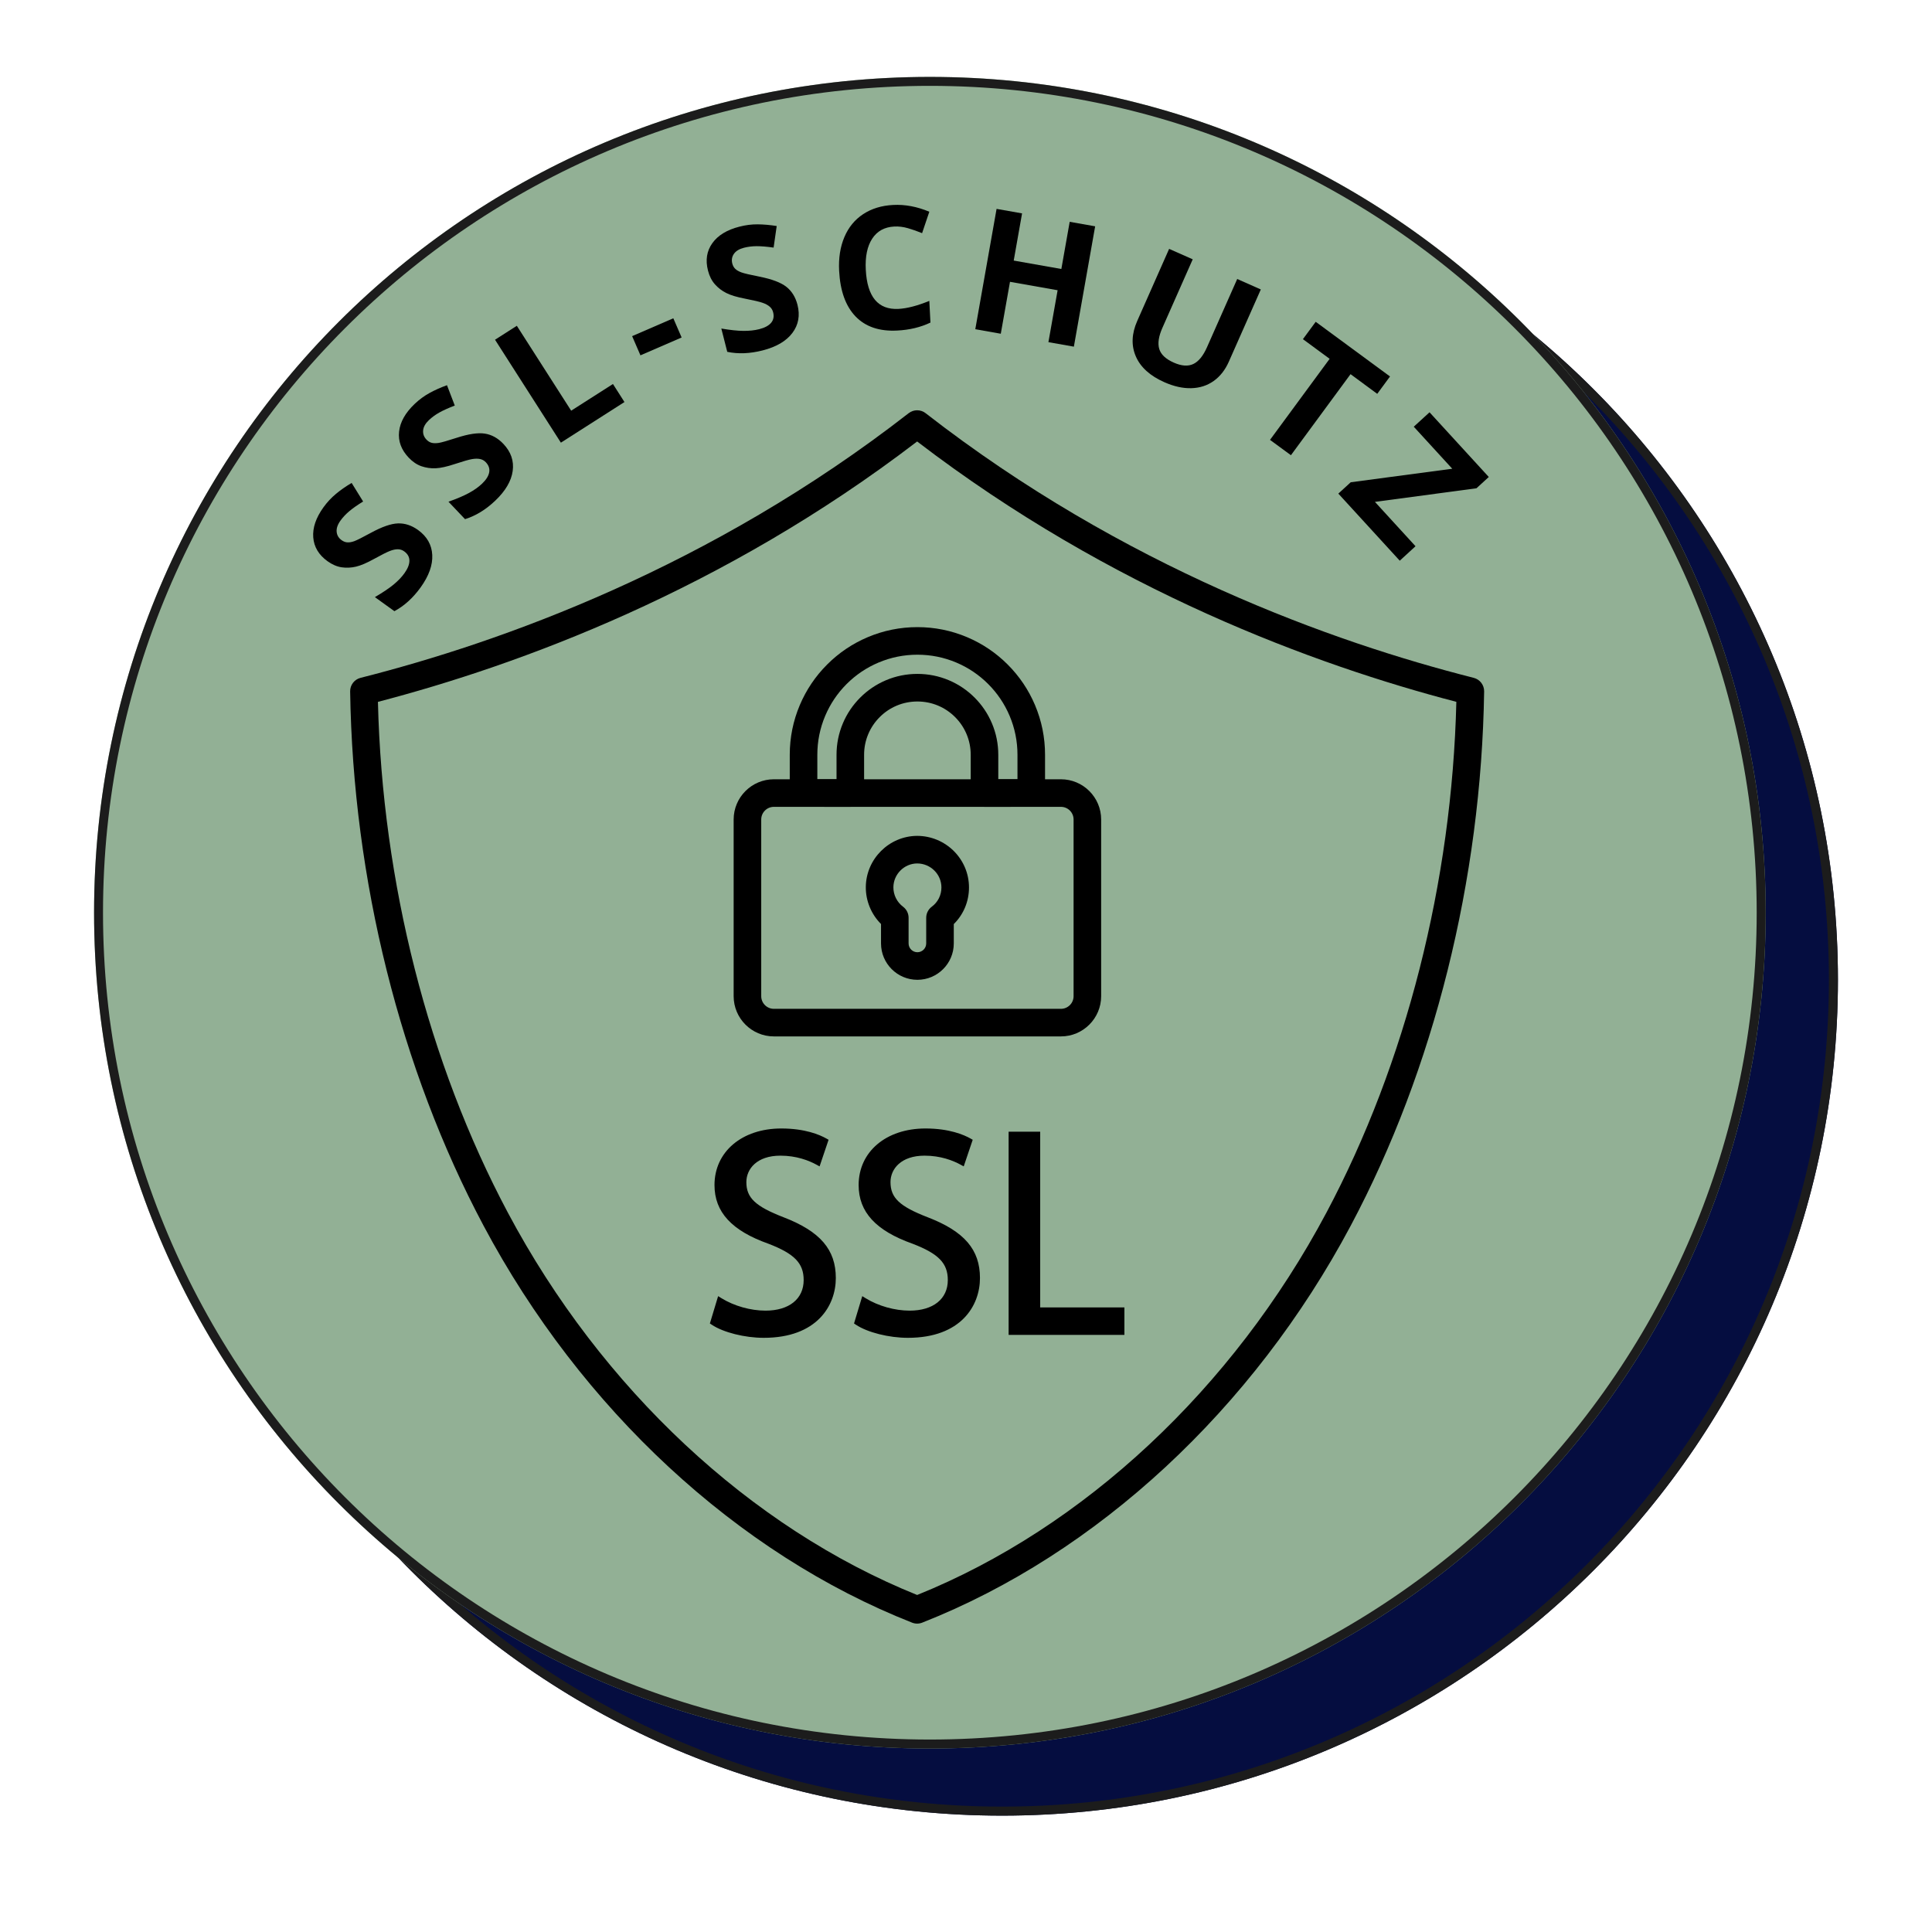
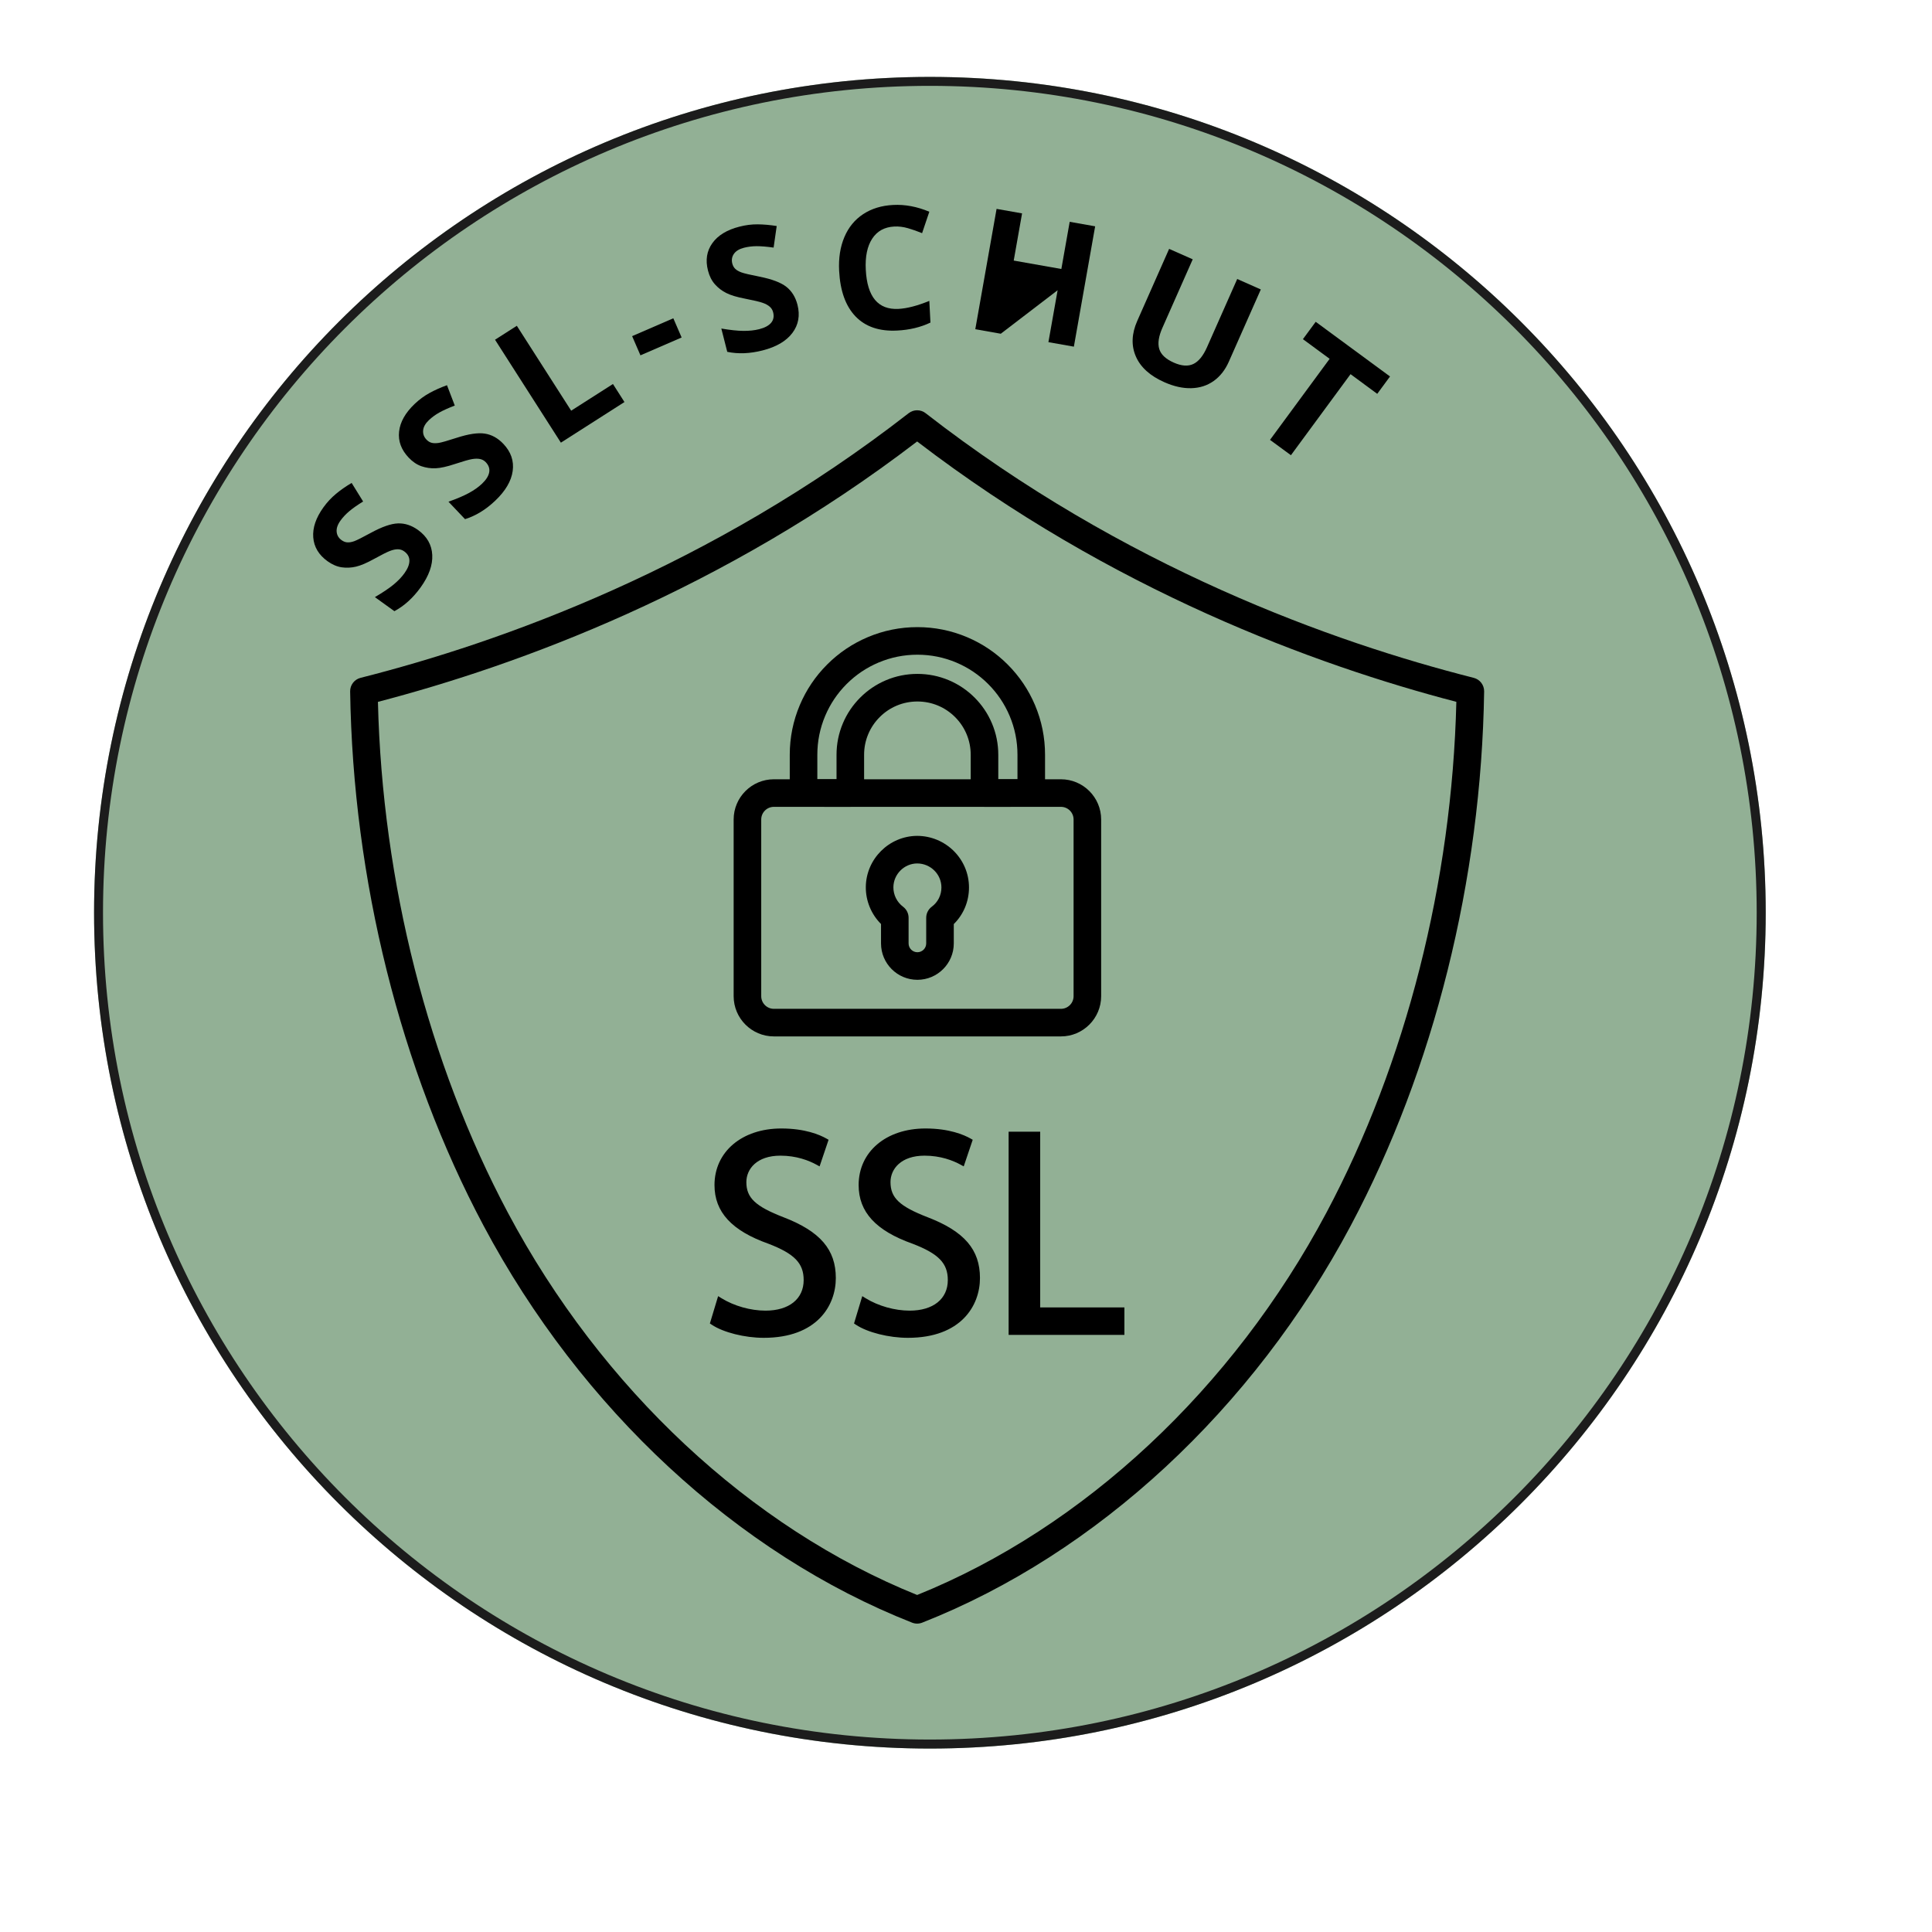
<svg xmlns="http://www.w3.org/2000/svg" width="1080" zoomAndPan="magnify" viewBox="0 0 810 810" height="1080" preserveAspectRatio="xMidYMid meet" version="1.0">
  <defs>
    <g />
    <clipPath id="376c554032">
-       <path d="M 69.719 60.367 L 770.562 60.367 L 770.562 761.211 L 69.719 761.211 Z M 69.719 60.367 " clip-rule="nonzero" />
-     </clipPath>
+       </clipPath>
    <clipPath id="716d291554">
      <path d="M 420.141 60.367 C 226.609 60.367 69.719 217.254 69.719 410.789 C 69.719 604.32 226.609 761.211 420.141 761.211 C 613.676 761.211 770.562 604.32 770.562 410.789 C 770.562 217.254 613.676 60.367 420.141 60.367 Z M 420.141 60.367 " clip-rule="nonzero" />
    </clipPath>
    <clipPath id="ed6b147ce7">
      <path d="M 39.438 32.246 L 740.281 32.246 L 740.281 733.09 L 39.438 733.09 Z M 39.438 32.246 " clip-rule="nonzero" />
    </clipPath>
    <clipPath id="6a8aed5dab">
      <path d="M 389.859 32.246 C 196.324 32.246 39.438 189.137 39.438 382.668 C 39.438 576.199 196.324 733.09 389.859 733.09 C 583.391 733.09 740.281 576.199 740.281 382.668 C 740.281 189.137 583.391 32.246 389.859 32.246 Z M 389.859 32.246 " clip-rule="nonzero" />
    </clipPath>
    <clipPath id="f61dc5f0dd">
      <path d="M 146.707 172 L 622.207 172 L 622.207 680.75 L 146.707 680.75 Z M 146.707 172 " clip-rule="nonzero" />
    </clipPath>
  </defs>
  <g clip-path="url(#376c554032)">
    <g clip-path="url(#716d291554)">
      <path fill="#050d40" d="M 69.719 60.367 L 770.562 60.367 L 770.562 761.211 L 69.719 761.211 Z M 69.719 60.367 " fill-opacity="1" fill-rule="nonzero" />
      <path stroke-linecap="butt" transform="matrix(2.163, 0, 0, 2.163, 69.72, 60.367)" fill="none" stroke-linejoin="miter" d="M 162 0 C 72.53 0 -0.001 72.529 -0.001 162 C -0.001 251.47 72.53 324.001 162 324.001 C 251.471 324.001 324 251.47 324 162 C 324 72.529 251.471 0 162 0 Z M 162 0 " stroke="#1c1c1c" stroke-width="3.467" stroke-opacity="1" stroke-miterlimit="4" />
    </g>
  </g>
  <g clip-path="url(#ed6b147ce7)">
    <g clip-path="url(#6a8aed5dab)">
      <path fill="#92b095" d="M 39.438 32.246 L 740.281 32.246 L 740.281 733.09 L 39.438 733.09 Z M 39.438 32.246 " fill-opacity="1" fill-rule="nonzero" />
      <path stroke-linecap="butt" transform="matrix(2.163, 0, 0, 2.163, 39.437, 32.247)" fill="none" stroke-linejoin="miter" d="M 162 -0 C 72.529 -0 0 72.53 0 162 C 0 251.47 72.529 324 162 324 C 251.47 324 324.001 251.47 324.001 162 C 324.001 72.53 251.47 -0 162 -0 Z M 162 -0 " stroke="#1c1c1c" stroke-width="3.467" stroke-opacity="1" stroke-miterlimit="4" />
    </g>
  </g>
  <g clip-path="url(#f61dc5f0dd)">
    <path fill="#000000" d="M 384.516 680.707 C 383.797 680.707 383.078 680.57 382.398 680.305 C 309.141 651.461 243.641 590.773 202.699 513.809 C 167.832 448.273 147.984 368.75 146.801 289.883 C 146.758 287.203 148.562 284.848 151.16 284.191 C 210.125 269.262 297.859 237.891 380.965 173.227 C 383.055 171.602 385.977 171.602 388.066 173.227 C 471.172 237.891 558.906 269.262 617.871 284.191 C 620.465 284.852 622.27 287.203 622.23 289.883 C 621.047 368.75 601.195 448.277 566.332 513.809 C 525.387 590.773 459.891 651.461 386.633 680.305 C 385.953 680.57 385.234 680.707 384.516 680.707 Z M 158.449 294.258 C 160.281 369.824 179.555 445.691 212.906 508.379 C 252.176 582.203 314.637 640.52 384.516 668.703 C 454.395 640.52 516.852 582.207 556.125 508.379 C 589.473 445.691 608.746 369.828 610.582 294.254 C 551.496 278.84 466.07 247.543 384.516 185.09 C 302.961 247.543 217.535 278.84 158.449 294.258 Z M 158.449 294.258 " fill-opacity="1" fill-rule="nonzero" />
  </g>
  <path fill="#000000" d="M 328.52 510.348 C 316.707 505.777 312.914 502.195 312.914 495.609 C 312.914 490.086 317.332 484.516 327.195 484.516 C 333.949 484.516 339.121 486.562 342.273 488.281 L 343.613 489.012 L 347.387 477.855 L 346.461 477.332 C 343.684 475.758 337.535 473.121 327.562 473.121 C 311.074 473.121 299.555 482.875 299.555 496.84 C 299.555 508.152 306.762 515.977 322.199 521.453 C 333.086 525.637 336.941 529.625 336.941 536.676 C 336.941 544.582 330.812 549.492 320.945 549.492 C 314.688 549.492 307.789 547.547 302.496 544.289 L 301.074 543.414 L 297.621 554.871 L 298.414 555.398 C 303.258 558.629 312.223 560.887 320.207 560.887 C 342.512 560.887 350.422 547.383 350.422 535.82 C 350.422 523.891 343.871 516.273 328.52 510.348 Z M 328.52 510.348 " fill-opacity="1" fill-rule="nonzero" />
  <path fill="#000000" d="M 388.953 510.348 C 377.137 505.777 373.348 502.195 373.348 495.609 C 373.348 490.086 377.762 484.516 387.629 484.516 C 394.379 484.516 399.551 486.562 402.703 488.281 L 404.047 489.012 L 407.816 477.855 L 406.895 477.332 C 404.117 475.758 397.969 473.121 387.996 473.121 C 371.504 473.121 359.988 482.875 359.988 496.84 C 359.988 508.152 367.195 515.977 382.633 521.453 C 393.516 525.637 397.375 529.625 397.375 536.676 C 397.375 544.582 391.246 549.492 381.375 549.492 C 375.121 549.492 368.223 547.547 362.926 544.289 L 361.508 543.414 L 358.055 554.871 L 358.844 555.398 C 363.691 558.629 372.656 560.887 380.641 560.887 C 402.941 560.887 410.855 547.383 410.855 535.82 C 410.855 523.891 404.305 516.273 388.953 510.348 Z M 388.953 510.348 " fill-opacity="1" fill-rule="nonzero" />
  <path fill="#000000" d="M 436.105 548.141 L 436.105 474.469 L 422.871 474.469 L 422.871 559.66 L 471.41 559.66 L 471.41 548.141 Z M 436.105 548.141 " fill-opacity="1" fill-rule="nonzero" />
  <path fill="#000000" d="M 444.797 434.52 L 324.453 434.52 C 315.152 434.52 307.586 426.953 307.586 417.648 L 307.586 343.582 C 307.586 334.281 315.152 326.715 324.453 326.715 L 444.797 326.715 C 454.098 326.715 461.664 334.281 461.664 343.582 L 461.664 417.648 C 461.664 426.949 454.098 434.52 444.797 434.52 Z M 324.453 338.273 C 321.527 338.273 319.148 340.652 319.148 343.582 L 319.148 417.648 C 319.148 420.574 321.527 422.957 324.453 422.957 L 444.797 422.957 C 447.723 422.957 450.105 420.574 450.105 417.648 L 450.105 343.582 C 450.105 340.652 447.723 338.273 444.797 338.273 Z M 324.453 338.273 " fill-opacity="1" fill-rule="nonzero" />
  <path fill="#000000" d="M 384.625 410.789 C 376.215 410.789 369.371 403.945 369.371 395.535 L 369.371 387.398 C 365.281 383.312 362.941 377.695 362.996 371.859 C 363.109 360.133 372.742 350.527 384.465 350.441 C 396.5 350.441 406.254 360.145 406.254 372.07 C 406.254 377.945 403.965 383.395 399.879 387.422 L 399.879 395.535 C 399.879 403.945 393.035 410.789 384.625 410.789 Z M 384.508 362.004 C 379.094 362.043 374.609 366.512 374.559 371.969 C 374.527 375.164 376.043 378.227 378.617 380.152 C 380.074 381.242 380.93 382.957 380.93 384.777 L 380.93 395.535 C 380.93 397.57 382.59 399.227 384.625 399.227 C 386.66 399.227 388.316 397.57 388.316 395.535 L 388.316 384.781 C 388.316 382.953 389.184 381.234 390.652 380.141 C 393.223 378.234 394.695 375.289 394.695 372.07 C 394.695 366.52 390.125 362.004 384.508 362.004 Z M 384.508 362.004 " fill-opacity="1" fill-rule="nonzero" />
  <path fill="#000000" d="M 412.754 338.273 C 411.223 338.273 409.75 337.664 408.668 336.582 C 407.582 335.496 406.973 334.027 406.973 332.492 L 406.973 316.445 C 406.973 313.422 406.383 310.496 405.223 307.75 C 404.094 305.09 402.48 302.695 400.43 300.641 C 398.371 298.586 395.98 296.973 393.32 295.848 C 387.824 293.523 381.426 293.523 375.93 295.848 C 373.27 296.973 370.879 298.586 368.828 300.641 C 366.77 302.695 365.156 305.09 364.031 307.75 C 362.867 310.496 362.277 313.422 362.277 316.445 L 362.277 332.492 C 362.277 334.027 361.668 335.496 360.586 336.582 C 359.5 337.664 358.031 338.273 356.5 338.273 C 356.496 338.273 356.496 338.273 356.496 338.273 L 336.887 338.262 C 333.695 338.262 331.109 335.672 331.109 332.48 L 331.109 316.445 C 331.109 309.227 332.527 302.215 335.324 295.605 C 338.023 289.227 341.879 283.504 346.785 278.602 C 351.695 273.691 357.414 269.836 363.793 267.141 C 370.402 264.344 377.41 262.926 384.625 262.926 C 391.84 262.926 398.852 264.344 405.461 267.141 C 411.84 269.836 417.562 273.691 422.469 278.602 C 427.379 283.512 431.234 289.234 433.93 295.605 C 436.723 302.215 438.141 309.227 438.141 316.445 L 438.141 332.48 C 438.141 335.672 435.555 338.262 432.363 338.262 L 412.758 338.273 C 412.754 338.273 412.754 338.273 412.754 338.273 Z M 384.625 282.535 C 389.203 282.535 393.645 283.43 397.824 285.199 C 401.859 286.906 405.484 289.352 408.602 292.465 C 411.715 295.578 414.16 299.207 415.867 303.242 C 417.637 307.426 418.535 311.867 418.535 316.445 L 418.535 326.707 L 426.582 326.703 L 426.582 316.445 C 426.582 310.781 425.469 305.285 423.281 300.109 C 421.168 295.113 418.145 290.625 414.297 286.777 C 410.445 282.926 405.957 279.902 400.961 277.789 C 395.781 275.598 390.289 274.488 384.629 274.488 C 378.969 274.488 373.473 275.598 368.297 277.789 C 363.297 279.902 358.812 282.926 354.961 286.773 C 351.109 290.621 348.09 295.109 345.973 300.109 C 343.781 305.285 342.672 310.781 342.672 316.445 L 342.672 326.703 L 350.719 326.707 L 350.719 316.445 C 350.719 311.867 351.617 307.426 353.383 303.246 C 355.094 299.203 357.543 295.574 360.656 292.465 C 363.762 289.355 367.387 286.91 371.43 285.199 C 375.605 283.43 380.047 282.535 384.625 282.535 Z M 384.625 282.535 " fill-opacity="1" fill-rule="nonzero" />
  <g fill="#000000" fill-opacity="1">
    <g transform="translate(165.363, 260.299)">
      <g>
        <path d="M 9.906 -38.094 C 13.664 -35.375 15.648 -31.891 15.859 -27.641 C 16.078 -23.391 14.453 -18.852 10.984 -14.031 C 7.785 -9.594 4.117 -6.27 -0.016 -4.062 L -8.188 -9.953 C -4.914 -11.867 -2.32 -13.609 -0.406 -15.172 C 1.5 -16.742 3.031 -18.336 4.188 -19.953 C 5.582 -21.891 6.281 -23.641 6.281 -25.203 C 6.289 -26.773 5.562 -28.086 4.094 -29.141 C 3.289 -29.723 2.406 -30.016 1.438 -30.016 C 0.469 -30.023 -0.625 -29.797 -1.844 -29.328 C -3.07 -28.867 -5.301 -27.75 -8.531 -25.969 C -11.551 -24.289 -14.07 -23.211 -16.094 -22.734 C -18.113 -22.254 -20.125 -22.16 -22.125 -22.453 C -24.125 -22.754 -26.102 -23.609 -28.062 -25.016 C -31.727 -27.66 -33.719 -30.988 -34.031 -35 C -34.344 -39.008 -32.914 -43.211 -29.75 -47.609 C -28.188 -49.766 -26.441 -51.641 -24.516 -53.234 C -22.598 -54.836 -20.406 -56.367 -17.938 -57.828 L -13.125 -50.047 C -15.633 -48.492 -17.586 -47.117 -18.984 -45.922 C -20.391 -44.734 -21.598 -43.441 -22.609 -42.047 C -23.816 -40.367 -24.352 -38.801 -24.219 -37.344 C -24.082 -35.895 -23.391 -34.723 -22.141 -33.828 C -21.367 -33.266 -20.562 -32.957 -19.719 -32.906 C -18.875 -32.852 -17.898 -33.023 -16.797 -33.422 C -15.703 -33.828 -13.395 -34.988 -9.875 -36.906 C -5.207 -39.445 -1.422 -40.766 1.484 -40.859 C 4.391 -40.961 7.195 -40.039 9.906 -38.094 Z M 9.906 -38.094 " />
      </g>
    </g>
  </g>
  <g fill="#000000" fill-opacity="1">
    <g transform="translate(194.213, 221.656)">
      <g>
        <path d="M 16.828 -35.562 C 20.016 -32.195 21.316 -28.406 20.734 -24.188 C 20.148 -19.969 17.707 -15.816 13.406 -11.734 C 9.438 -7.961 5.219 -5.383 0.75 -4 L -6.188 -11.312 C -2.613 -12.582 0.254 -13.805 2.422 -14.984 C 4.586 -16.172 6.395 -17.453 7.844 -18.828 C 9.57 -20.461 10.582 -22.047 10.875 -23.578 C 11.176 -25.117 10.707 -26.547 9.469 -27.859 C 8.781 -28.578 7.961 -29.031 7.016 -29.219 C 6.078 -29.406 4.961 -29.391 3.672 -29.172 C 2.379 -28.953 -0.02 -28.266 -3.531 -27.109 C -6.812 -26.016 -9.488 -25.422 -11.562 -25.328 C -13.633 -25.242 -15.625 -25.531 -17.531 -26.188 C -19.445 -26.852 -21.234 -28.062 -22.891 -29.812 C -26.004 -33.102 -27.336 -36.742 -26.891 -40.734 C -26.453 -44.734 -24.27 -48.598 -20.344 -52.328 C -18.406 -54.16 -16.344 -55.676 -14.156 -56.875 C -11.969 -58.082 -9.52 -59.176 -6.812 -60.156 L -3.547 -51.625 C -6.297 -50.562 -8.473 -49.578 -10.078 -48.672 C -11.68 -47.766 -13.113 -46.719 -14.375 -45.531 C -15.863 -44.113 -16.676 -42.676 -16.812 -41.219 C -16.945 -39.758 -16.484 -38.473 -15.422 -37.359 C -14.766 -36.66 -14.031 -36.207 -13.219 -36 C -12.406 -35.801 -11.414 -35.789 -10.25 -35.969 C -9.094 -36.145 -6.609 -36.852 -2.797 -38.094 C 2.254 -39.727 6.211 -40.316 9.078 -39.859 C 11.953 -39.41 14.535 -37.977 16.828 -35.562 Z M 16.828 -35.562 " />
      </g>
    </g>
  </g>
  <g fill="#000000" fill-opacity="1">
    <g transform="translate(229.715, 189.073)">
      <g>
        <path d="M 5.438 -3.484 L -22.172 -46.641 L -13.031 -52.484 L 9.75 -16.891 L 27.266 -28.078 L 32.094 -20.516 Z M 5.438 -3.484 " />
      </g>
    </g>
  </g>
  <g fill="#000000" fill-opacity="1">
    <g transform="translate(272.447, 163.46)">
      <g>
        <path d="M -3.938 -14.484 L -7.422 -22.531 L 9.844 -30.016 L 13.328 -21.969 Z M -3.938 -14.484 " />
      </g>
    </g>
  </g>
  <g fill="#000000" fill-opacity="1">
    <g transform="translate(302.31, 150.633)">
      <g>
        <path d="M 32.031 -22.875 C 33.176 -18.383 32.461 -14.438 29.891 -11.031 C 27.328 -7.625 23.172 -5.188 17.422 -3.719 C 12.117 -2.363 7.176 -2.164 2.594 -3.125 L 0.109 -12.891 C 3.836 -12.254 6.938 -11.926 9.406 -11.906 C 11.883 -11.895 14.086 -12.133 16.016 -12.625 C 18.328 -13.219 19.984 -14.109 20.984 -15.297 C 21.992 -16.492 22.273 -17.969 21.828 -19.719 C 21.578 -20.688 21.082 -21.484 20.344 -22.109 C 19.613 -22.734 18.629 -23.258 17.391 -23.688 C 16.16 -24.125 13.734 -24.695 10.109 -25.406 C 6.711 -26.051 4.086 -26.836 2.234 -27.766 C 0.379 -28.691 -1.219 -29.91 -2.562 -31.422 C -3.914 -32.941 -4.891 -34.867 -5.484 -37.203 C -6.609 -41.586 -6 -45.414 -3.656 -48.688 C -1.32 -51.969 2.469 -54.273 7.719 -55.609 C 10.301 -56.273 12.836 -56.598 15.328 -56.578 C 17.828 -56.555 20.492 -56.32 23.328 -55.875 L 22.031 -46.828 C 19.113 -47.234 16.734 -47.43 14.891 -47.422 C 13.047 -47.41 11.285 -47.191 9.609 -46.766 C 7.617 -46.254 6.207 -45.395 5.375 -44.188 C 4.551 -42.988 4.328 -41.645 4.703 -40.156 C 4.941 -39.227 5.363 -38.473 5.969 -37.891 C 6.582 -37.316 7.441 -36.828 8.547 -36.422 C 9.648 -36.016 12.172 -35.422 16.109 -34.641 C 21.316 -33.609 25.062 -32.195 27.344 -30.406 C 29.633 -28.613 31.195 -26.102 32.031 -22.875 Z M 32.031 -22.875 " />
      </g>
    </g>
  </g>
  <g fill="#000000" fill-opacity="1">
    <g transform="translate(348.951, 139.272)">
      <g>
        <path d="M 25.969 -44.297 C 21.883 -44.086 18.801 -42.391 16.719 -39.203 C 14.645 -36.023 13.75 -31.695 14.031 -26.219 C 14.613 -14.812 19.188 -9.328 27.75 -9.766 C 31.344 -9.953 35.648 -11.07 40.672 -13.125 L 41.141 -4.031 C 37.016 -2.062 32.363 -0.945 27.188 -0.688 C 19.75 -0.301 13.941 -2.266 9.766 -6.578 C 5.598 -10.898 3.297 -17.285 2.859 -25.734 C 2.586 -31.047 3.316 -35.75 5.047 -39.844 C 6.773 -43.945 9.398 -47.16 12.922 -49.484 C 16.441 -51.805 20.641 -53.094 25.516 -53.344 C 30.484 -53.602 35.535 -52.656 40.672 -50.5 L 37.641 -41.516 C 35.672 -42.328 33.695 -43.02 31.719 -43.594 C 29.75 -44.164 27.832 -44.398 25.969 -44.297 Z M 25.969 -44.297 " />
      </g>
    </g>
  </g>
  <g fill="#000000" fill-opacity="1">
    <g transform="translate(402.538, 136.902)">
      <g>
-         <path d="M 47.688 8.438 L 37.016 6.547 L 40.875 -15.219 L 20.906 -18.75 L 17.047 3.016 L 6.359 1.125 L 15.281 -49.328 L 25.969 -47.438 L 22.469 -27.656 L 42.438 -24.125 L 45.938 -43.906 L 56.609 -42.016 Z M 47.688 8.438 " />
+         <path d="M 47.688 8.438 L 37.016 6.547 L 40.875 -15.219 L 17.047 3.016 L 6.359 1.125 L 15.281 -49.328 L 25.969 -47.438 L 22.469 -27.656 L 42.438 -24.125 L 45.938 -43.906 L 56.609 -42.016 Z M 47.688 8.438 " />
      </g>
    </g>
  </g>
  <g fill="#000000" fill-opacity="1">
    <g transform="translate(463.851, 148.717)">
      <g>
        <path d="M 64.75 -27.359 L 51.328 2.953 C 49.797 6.41 47.68 9.098 44.984 11.016 C 42.285 12.93 39.164 13.938 35.625 14.031 C 32.094 14.133 28.328 13.301 24.328 11.531 C 18.305 8.863 14.312 5.25 12.344 0.688 C 10.375 -3.863 10.578 -8.82 12.953 -14.188 L 26.312 -44.375 L 36.203 -40 L 23.516 -11.328 C 21.91 -7.723 21.461 -4.75 22.172 -2.406 C 22.879 -0.07 24.91 1.832 28.266 3.312 C 31.516 4.75 34.242 4.941 36.453 3.891 C 38.672 2.836 40.582 0.492 42.188 -3.141 L 54.859 -31.75 Z M 64.75 -27.359 " />
      </g>
    </g>
  </g>
  <g fill="#000000" fill-opacity="1">
    <g transform="translate(520.098, 175.324)">
      <g>
        <path d="M 21.125 15.531 L 12.359 9.094 L 37.359 -24.891 L 26.156 -33.125 L 31.516 -40.406 L 62.672 -17.484 L 57.312 -10.203 L 46.125 -18.453 Z M 21.125 15.531 " />
      </g>
    </g>
  </g>
  <g fill="#000000" fill-opacity="1">
    <g transform="translate(559.947, 205.682)">
      <g>
-         <path d="M 26.906 29.391 L 1.156 1.266 L 6.359 -3.5 L 48.922 -9.156 L 32.781 -26.781 L 39.391 -32.828 L 64.234 -5.703 L 59.062 -0.969 L 16.5 4.734 L 33.516 23.328 Z M 26.906 29.391 " />
-       </g>
+         </g>
    </g>
  </g>
  <g fill="#000000" fill-opacity="1">
    <g transform="translate(593.165, 244.335)">
      <g />
    </g>
  </g>
</svg>